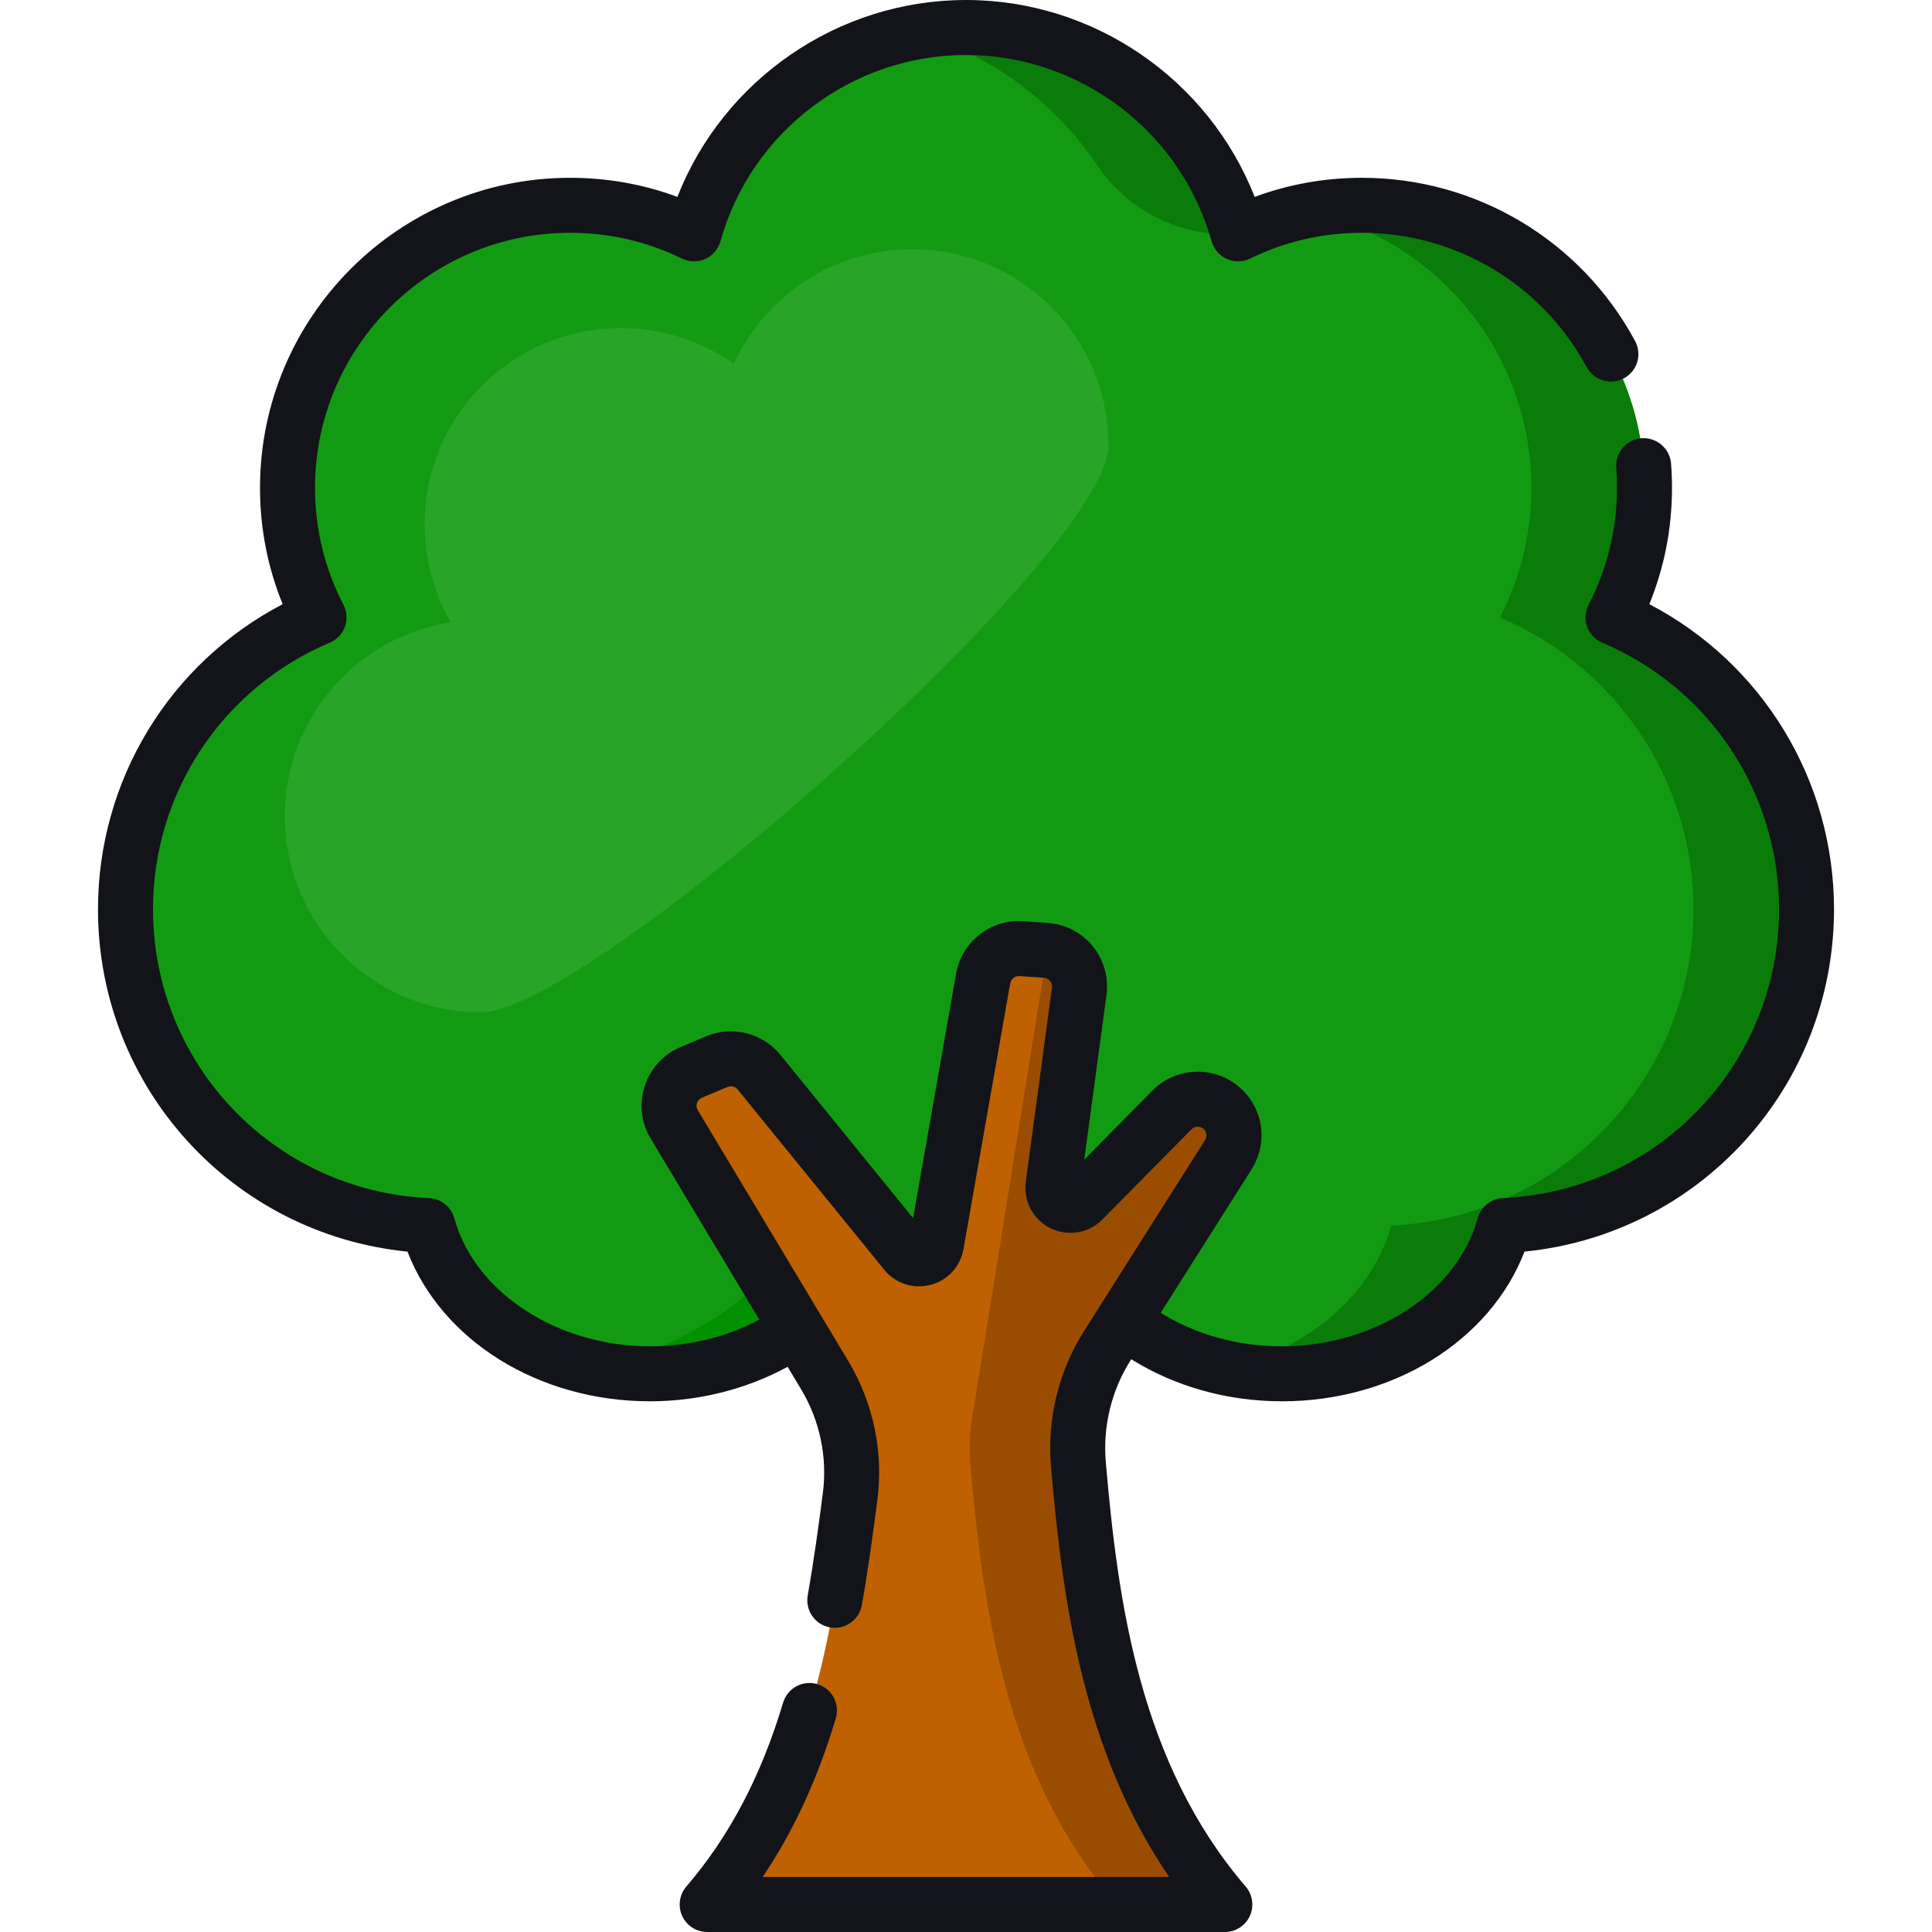
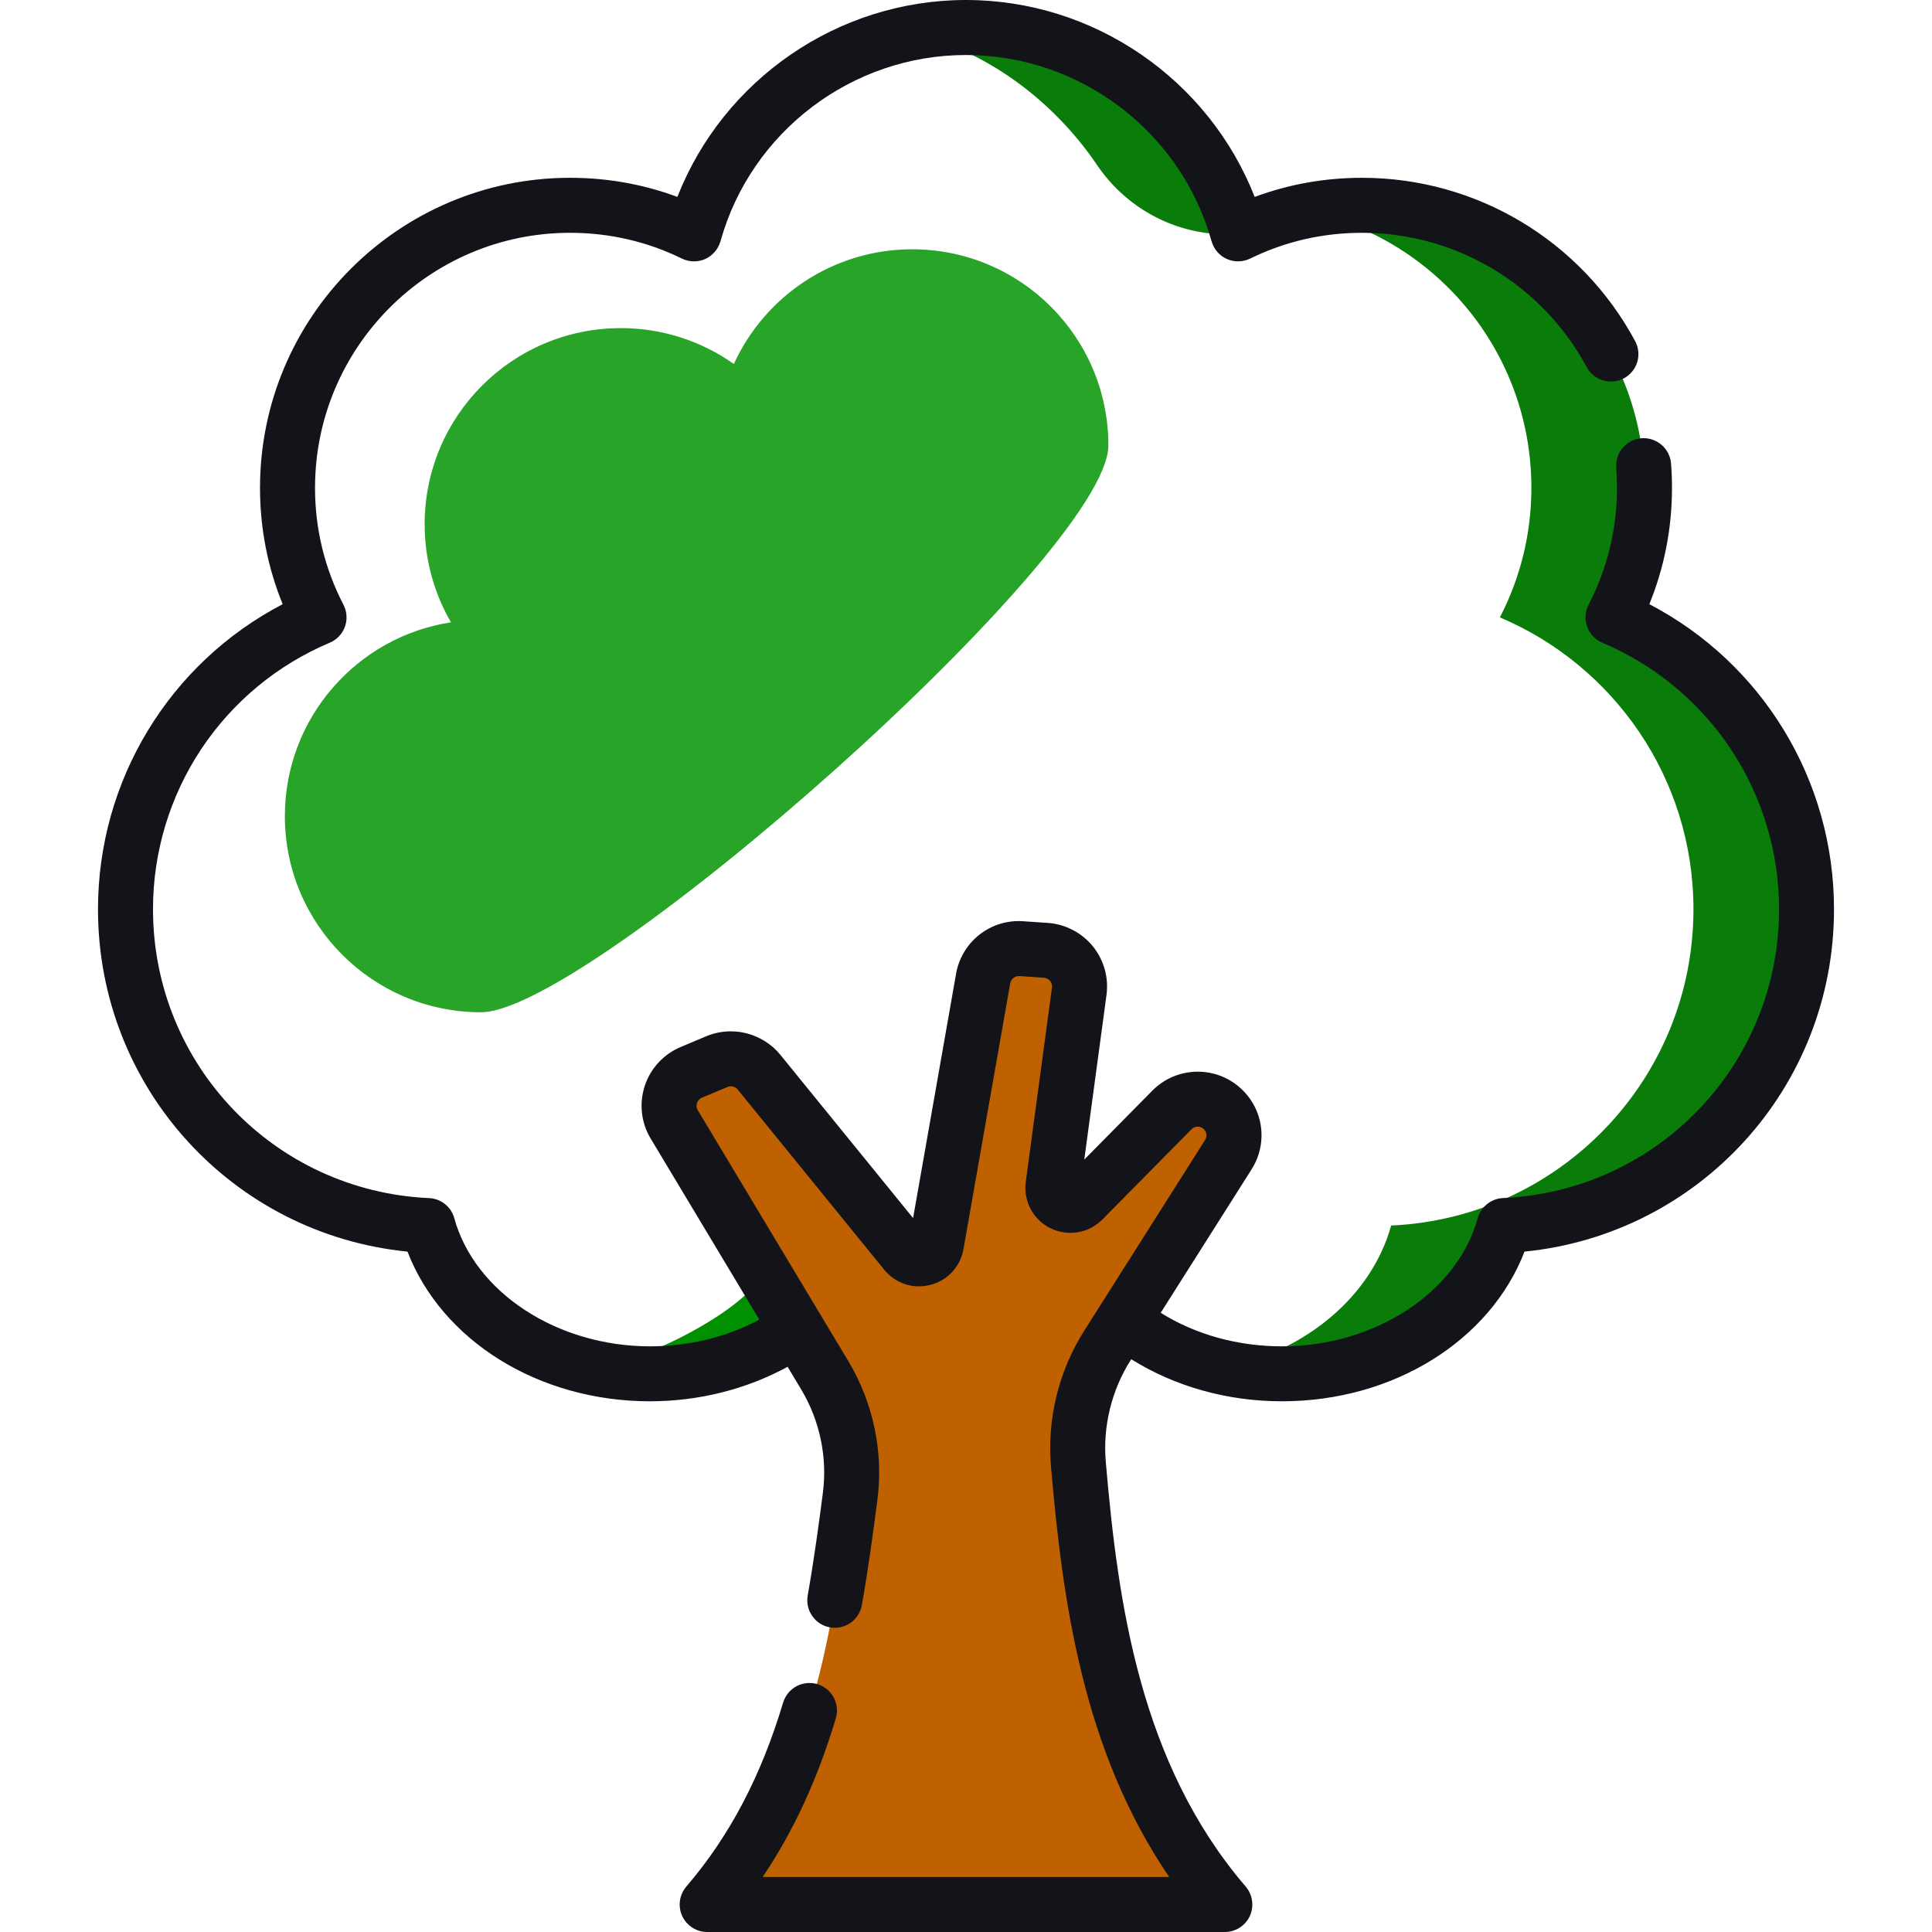
<svg xmlns="http://www.w3.org/2000/svg" width="36" height="36" viewBox="0 0 36 36" fill="none">
-   <path d="M33.662 16.943C33.662 14.498 32.175 12.4 30.056 11.504C30.442 10.758 30.643 9.93 30.643 9.089C30.643 6.182 28.286 3.825 25.378 3.825C24.55 3.825 23.767 4.017 23.07 4.358C22.45 2.14 20.416 0.512 18 0.512C15.585 0.512 13.55 2.14 12.931 4.358C12.234 4.017 11.45 3.825 10.622 3.825C7.715 3.825 5.358 6.182 5.358 9.089C5.357 9.93 5.558 10.758 5.945 11.504C3.825 12.4 2.338 14.498 2.338 16.943C2.338 20.112 4.837 22.695 7.971 22.836C8.408 24.419 10.096 25.599 12.112 25.599C13.255 25.599 14.292 25.219 15.056 24.603C15.82 25.219 16.857 25.599 18 25.599C19.143 25.599 20.18 25.219 20.944 24.603C21.708 25.219 22.745 25.599 23.888 25.599C25.905 25.599 27.592 24.419 28.029 22.836C31.163 22.695 33.662 20.112 33.662 16.943Z" fill="#129B12" />
  <path d="M17.684 0.523C17.62 0.526 17.555 0.531 17.491 0.537C17.471 0.539 17.452 0.542 17.432 0.544C17.363 0.551 17.295 0.56 17.227 0.57C17.214 0.572 17.201 0.574 17.188 0.575C17.107 0.588 17.027 0.602 16.947 0.618L16.947 0.619C18.328 0.9 19.622 1.862 20.442 3.075C21.023 3.934 22.014 4.43 23.049 4.359L23.07 4.358C22.45 2.14 20.416 0.512 18 0.512C17.916 0.512 17.831 0.515 17.748 0.519C17.727 0.52 17.706 0.521 17.684 0.523ZM30.056 11.504C30.442 10.758 30.643 9.93 30.643 9.089C30.643 6.182 28.286 3.825 25.378 3.825C25.017 3.825 24.665 3.862 24.325 3.931C26.727 4.419 28.535 6.543 28.535 9.089C28.536 9.93 28.335 10.758 27.948 11.504C30.067 12.4 31.555 14.498 31.555 16.943C31.555 20.112 29.056 22.695 25.922 22.836C25.564 24.133 24.365 25.159 22.834 25.488C23.18 25.562 23.534 25.599 23.888 25.599C25.905 25.599 27.592 24.419 28.029 22.836C31.163 22.695 33.662 20.112 33.662 16.943C33.662 14.498 32.175 12.4 30.056 11.504Z" fill="#097C09" />
  <path d="M14.231 23.731C13.756 24.536 11.789 25.436 11.059 25.488C11.139 25.505 11.22 25.52 11.303 25.533L11.322 25.537C11.405 25.55 11.489 25.561 11.574 25.57L11.581 25.571C11.676 25.581 11.772 25.588 11.868 25.592C11.949 25.596 12.03 25.599 12.112 25.599C13.155 25.599 14.108 25.282 14.848 24.759L14.977 24.665L14.317 23.581L14.231 23.731Z" fill="#009000" />
  <path d="M20.632 25.075L22.888 21.516C22.977 21.376 23.011 21.207 22.983 21.043C22.955 20.879 22.868 20.731 22.738 20.628C22.608 20.524 22.444 20.472 22.278 20.482C22.112 20.492 21.955 20.563 21.838 20.681L20.177 22.363C19.957 22.586 19.58 22.4 19.622 22.09L20.11 18.471C20.162 18.084 19.876 17.734 19.487 17.708L19.029 17.677C18.863 17.666 18.699 17.716 18.568 17.819C18.437 17.921 18.349 18.069 18.32 18.233L17.448 23.186C17.399 23.462 17.05 23.553 16.873 23.336L14.143 19.977C14.051 19.864 13.925 19.784 13.783 19.749C13.642 19.713 13.493 19.725 13.358 19.781L12.88 19.982C12.502 20.141 12.352 20.599 12.563 20.951L15.369 25.628C15.775 26.305 15.943 27.1 15.841 27.883C15.478 30.688 15.026 33.333 13.177 35.487H22.823C20.844 33.181 20.356 30.312 20.094 27.288C20.026 26.511 20.215 25.734 20.632 25.075Z" fill="#BF6101" />
-   <path d="M22.888 21.516C22.977 21.376 23.011 21.207 22.983 21.043C22.956 20.879 22.868 20.731 22.738 20.628C22.608 20.524 22.444 20.472 22.278 20.482C22.112 20.492 21.955 20.563 21.838 20.681L21.096 21.432L20.177 22.363C19.957 22.586 19.58 22.401 19.622 22.09L20.11 18.471C20.161 18.094 19.89 17.753 19.516 17.711L18.143 26.248C18.071 26.59 18.05 26.94 18.08 27.288C18.342 30.313 18.83 33.181 20.809 35.488H22.823C20.844 33.181 20.356 30.312 20.094 27.288C20.026 26.511 20.215 25.734 20.632 25.075L22.888 21.516Z" fill="#9A4D01" />
  <path d="M16.998 4.645C15.521 4.645 14.25 5.522 13.674 6.782C13.058 6.346 12.322 6.113 11.568 6.114C9.549 6.114 7.913 7.75 7.913 9.768C7.912 10.41 8.081 11.041 8.403 11.596C6.65 11.865 5.308 13.38 5.308 15.208C5.308 17.226 6.945 18.862 8.963 18.862C10.981 18.862 20.653 10.318 20.653 8.3C20.653 6.281 19.017 4.645 16.998 4.645Z" fill="#28A528" />
  <path d="M30.733 11.258C31.013 10.57 31.155 9.843 31.155 9.09C31.155 8.937 31.149 8.782 31.137 8.631C31.125 8.497 31.06 8.373 30.957 8.286C30.854 8.199 30.721 8.156 30.587 8.166C30.452 8.177 30.327 8.24 30.239 8.342C30.151 8.444 30.107 8.577 30.116 8.711C30.125 8.836 30.13 8.964 30.13 9.09C30.13 9.856 29.952 10.589 29.601 11.269C29.568 11.332 29.549 11.4 29.544 11.471C29.54 11.541 29.55 11.612 29.574 11.678C29.598 11.745 29.635 11.806 29.684 11.857C29.733 11.908 29.791 11.949 29.856 11.976C30.833 12.388 31.667 13.079 32.253 13.962C32.839 14.846 33.151 15.883 33.15 16.943C33.15 19.831 30.89 22.194 28.006 22.324C27.898 22.329 27.794 22.368 27.71 22.436C27.625 22.503 27.564 22.596 27.535 22.7C27.154 24.083 25.62 25.087 23.888 25.087C23.063 25.087 22.276 24.867 21.628 24.462L23.321 21.79C23.435 21.61 23.5 21.402 23.506 21.189C23.517 20.845 23.376 20.502 23.097 20.26C22.626 19.85 21.913 19.877 21.474 20.321L20.204 21.607L20.618 18.539C20.639 18.378 20.628 18.215 20.584 18.058C20.539 17.902 20.464 17.756 20.361 17.63C20.258 17.505 20.131 17.401 19.986 17.327C19.842 17.252 19.684 17.208 19.522 17.197L19.064 17.166C18.772 17.145 18.482 17.234 18.252 17.415C18.021 17.596 17.866 17.855 17.815 18.144L17.415 20.42L17.014 22.697L14.54 19.654C14.46 19.555 14.363 19.47 14.255 19.402L14.253 19.401C14.242 19.393 14.23 19.387 14.218 19.381C14.066 19.292 13.897 19.238 13.722 19.222C13.716 19.222 13.71 19.222 13.705 19.221C13.679 19.219 13.653 19.218 13.627 19.218C13.467 19.216 13.308 19.247 13.16 19.309L12.682 19.51C12.525 19.576 12.384 19.675 12.269 19.8C12.154 19.925 12.066 20.073 12.014 20.235C11.961 20.397 11.943 20.568 11.962 20.737C11.981 20.906 12.036 21.069 12.124 21.215L14.149 24.59C13.545 24.912 12.838 25.087 12.113 25.087C10.381 25.087 8.847 24.083 8.465 22.7C8.437 22.596 8.376 22.503 8.291 22.436C8.206 22.368 8.103 22.329 7.995 22.325C5.11 22.194 2.851 19.831 2.851 16.943C2.85 15.883 3.162 14.846 3.747 13.962C4.333 13.079 5.167 12.388 6.144 11.976C6.209 11.949 6.268 11.908 6.317 11.857C6.365 11.806 6.403 11.745 6.427 11.678C6.451 11.612 6.461 11.541 6.456 11.471C6.452 11.4 6.432 11.332 6.4 11.269C6.049 10.59 5.87 9.856 5.87 9.09C5.87 6.469 8.002 4.338 10.622 4.338C11.353 4.338 12.054 4.499 12.706 4.818C12.774 4.851 12.848 4.869 12.923 4.87C12.998 4.872 13.072 4.856 13.141 4.826C13.21 4.795 13.271 4.749 13.319 4.692C13.368 4.635 13.404 4.568 13.425 4.496C13.995 2.452 15.877 1.025 18 1.025C20.124 1.025 22.006 2.452 22.576 4.496C22.597 4.568 22.633 4.635 22.681 4.692C22.73 4.749 22.791 4.795 22.86 4.825C22.929 4.856 23.003 4.872 23.078 4.87C23.153 4.869 23.227 4.851 23.295 4.818C23.947 4.499 24.648 4.338 25.379 4.338C27.13 4.338 28.735 5.297 29.566 6.841C29.63 6.96 29.74 7.049 29.87 7.088C30 7.127 30.14 7.113 30.26 7.049C30.379 6.984 30.469 6.875 30.508 6.745C30.547 6.615 30.532 6.474 30.468 6.355C29.458 4.479 27.508 3.313 25.379 3.313C24.687 3.313 24.017 3.433 23.379 3.669C22.521 1.482 20.386 0 18 0C15.614 0 13.48 1.482 12.622 3.669C11.984 3.432 11.314 3.313 10.622 3.313C7.437 3.313 4.845 5.904 4.845 9.09C4.845 9.843 4.987 10.57 5.267 11.258C3.16 12.358 1.826 14.536 1.826 16.943C1.826 20.261 4.331 22.997 7.593 23.322C8.234 24.981 10.036 26.111 12.112 26.111C13.022 26.111 13.914 25.885 14.676 25.468L14.93 25.892C15.276 26.469 15.419 27.153 15.333 27.817C15.259 28.392 15.167 29.069 15.05 29.731C15.039 29.797 15.04 29.865 15.055 29.93C15.069 29.996 15.097 30.058 15.136 30.113C15.174 30.169 15.223 30.215 15.28 30.252C15.337 30.288 15.4 30.312 15.466 30.324C15.533 30.336 15.601 30.334 15.666 30.32C15.732 30.305 15.794 30.277 15.849 30.239C15.904 30.2 15.951 30.151 15.987 30.094C16.023 30.038 16.048 29.974 16.06 29.908C16.18 29.226 16.273 28.535 16.349 27.949C16.465 27.057 16.273 26.139 15.808 25.364L13.002 20.687C12.99 20.668 12.982 20.645 12.98 20.622C12.977 20.599 12.98 20.576 12.987 20.553C12.994 20.531 13.006 20.511 13.022 20.494C13.038 20.477 13.057 20.463 13.079 20.454L13.557 20.254C13.589 20.24 13.625 20.238 13.659 20.246C13.693 20.255 13.723 20.274 13.745 20.301L16.476 23.659C16.483 23.668 16.491 23.676 16.498 23.685C16.6 23.8 16.726 23.883 16.864 23.928C17.012 23.977 17.173 23.983 17.332 23.943C17.334 23.942 17.336 23.942 17.337 23.942H17.338C17.488 23.903 17.624 23.824 17.732 23.712C17.736 23.708 17.74 23.704 17.744 23.7C17.748 23.696 17.751 23.691 17.755 23.687C17.858 23.571 17.926 23.428 17.953 23.275L18.824 18.322C18.832 18.282 18.853 18.247 18.884 18.223C18.916 18.198 18.955 18.186 18.995 18.188L19.453 18.219C19.475 18.221 19.496 18.227 19.516 18.237C19.536 18.247 19.553 18.261 19.567 18.278C19.584 18.299 19.61 18.342 19.602 18.402L19.114 22.021C19.089 22.207 19.126 22.396 19.221 22.558C19.316 22.72 19.462 22.845 19.637 22.914C19.79 22.974 19.957 22.988 20.118 22.954C20.279 22.921 20.426 22.84 20.542 22.723L22.203 21.041C22.231 21.013 22.268 20.997 22.307 20.994C22.309 20.994 22.31 20.994 22.312 20.993L22.314 20.994C22.355 20.993 22.394 21.007 22.424 21.033C22.454 21.058 22.473 21.093 22.479 21.132C22.484 21.17 22.476 21.209 22.455 21.242L20.2 24.801C19.726 25.549 19.507 26.448 19.584 27.332C19.798 29.811 20.17 32.605 21.786 34.975H14.211C14.789 34.118 15.238 33.142 15.574 32.019C15.593 31.955 15.6 31.887 15.593 31.82C15.586 31.753 15.566 31.688 15.534 31.629C15.502 31.57 15.459 31.517 15.407 31.475C15.354 31.433 15.294 31.401 15.23 31.381C15.166 31.362 15.098 31.356 15.031 31.363C14.964 31.369 14.899 31.39 14.84 31.421C14.781 31.453 14.728 31.497 14.686 31.549C14.643 31.601 14.612 31.661 14.592 31.726C14.183 33.095 13.592 34.217 12.788 35.154C12.725 35.228 12.683 35.32 12.67 35.417C12.656 35.514 12.671 35.613 12.712 35.702C12.753 35.791 12.818 35.866 12.901 35.919C12.983 35.972 13.079 36 13.177 36H22.823C22.921 36 23.017 35.972 23.099 35.919C23.182 35.866 23.248 35.791 23.289 35.702C23.329 35.613 23.344 35.514 23.33 35.417C23.317 35.32 23.276 35.228 23.212 35.154C21.239 32.855 20.831 29.865 20.605 27.244C20.547 26.581 20.711 25.909 21.065 25.349L21.079 25.327C21.891 25.835 22.869 26.111 23.888 26.111C25.964 26.111 27.766 24.981 28.407 23.322C31.669 22.997 34.174 20.261 34.174 16.943C34.174 14.536 32.84 12.358 30.733 11.258Z" fill="#121419" />
</svg>